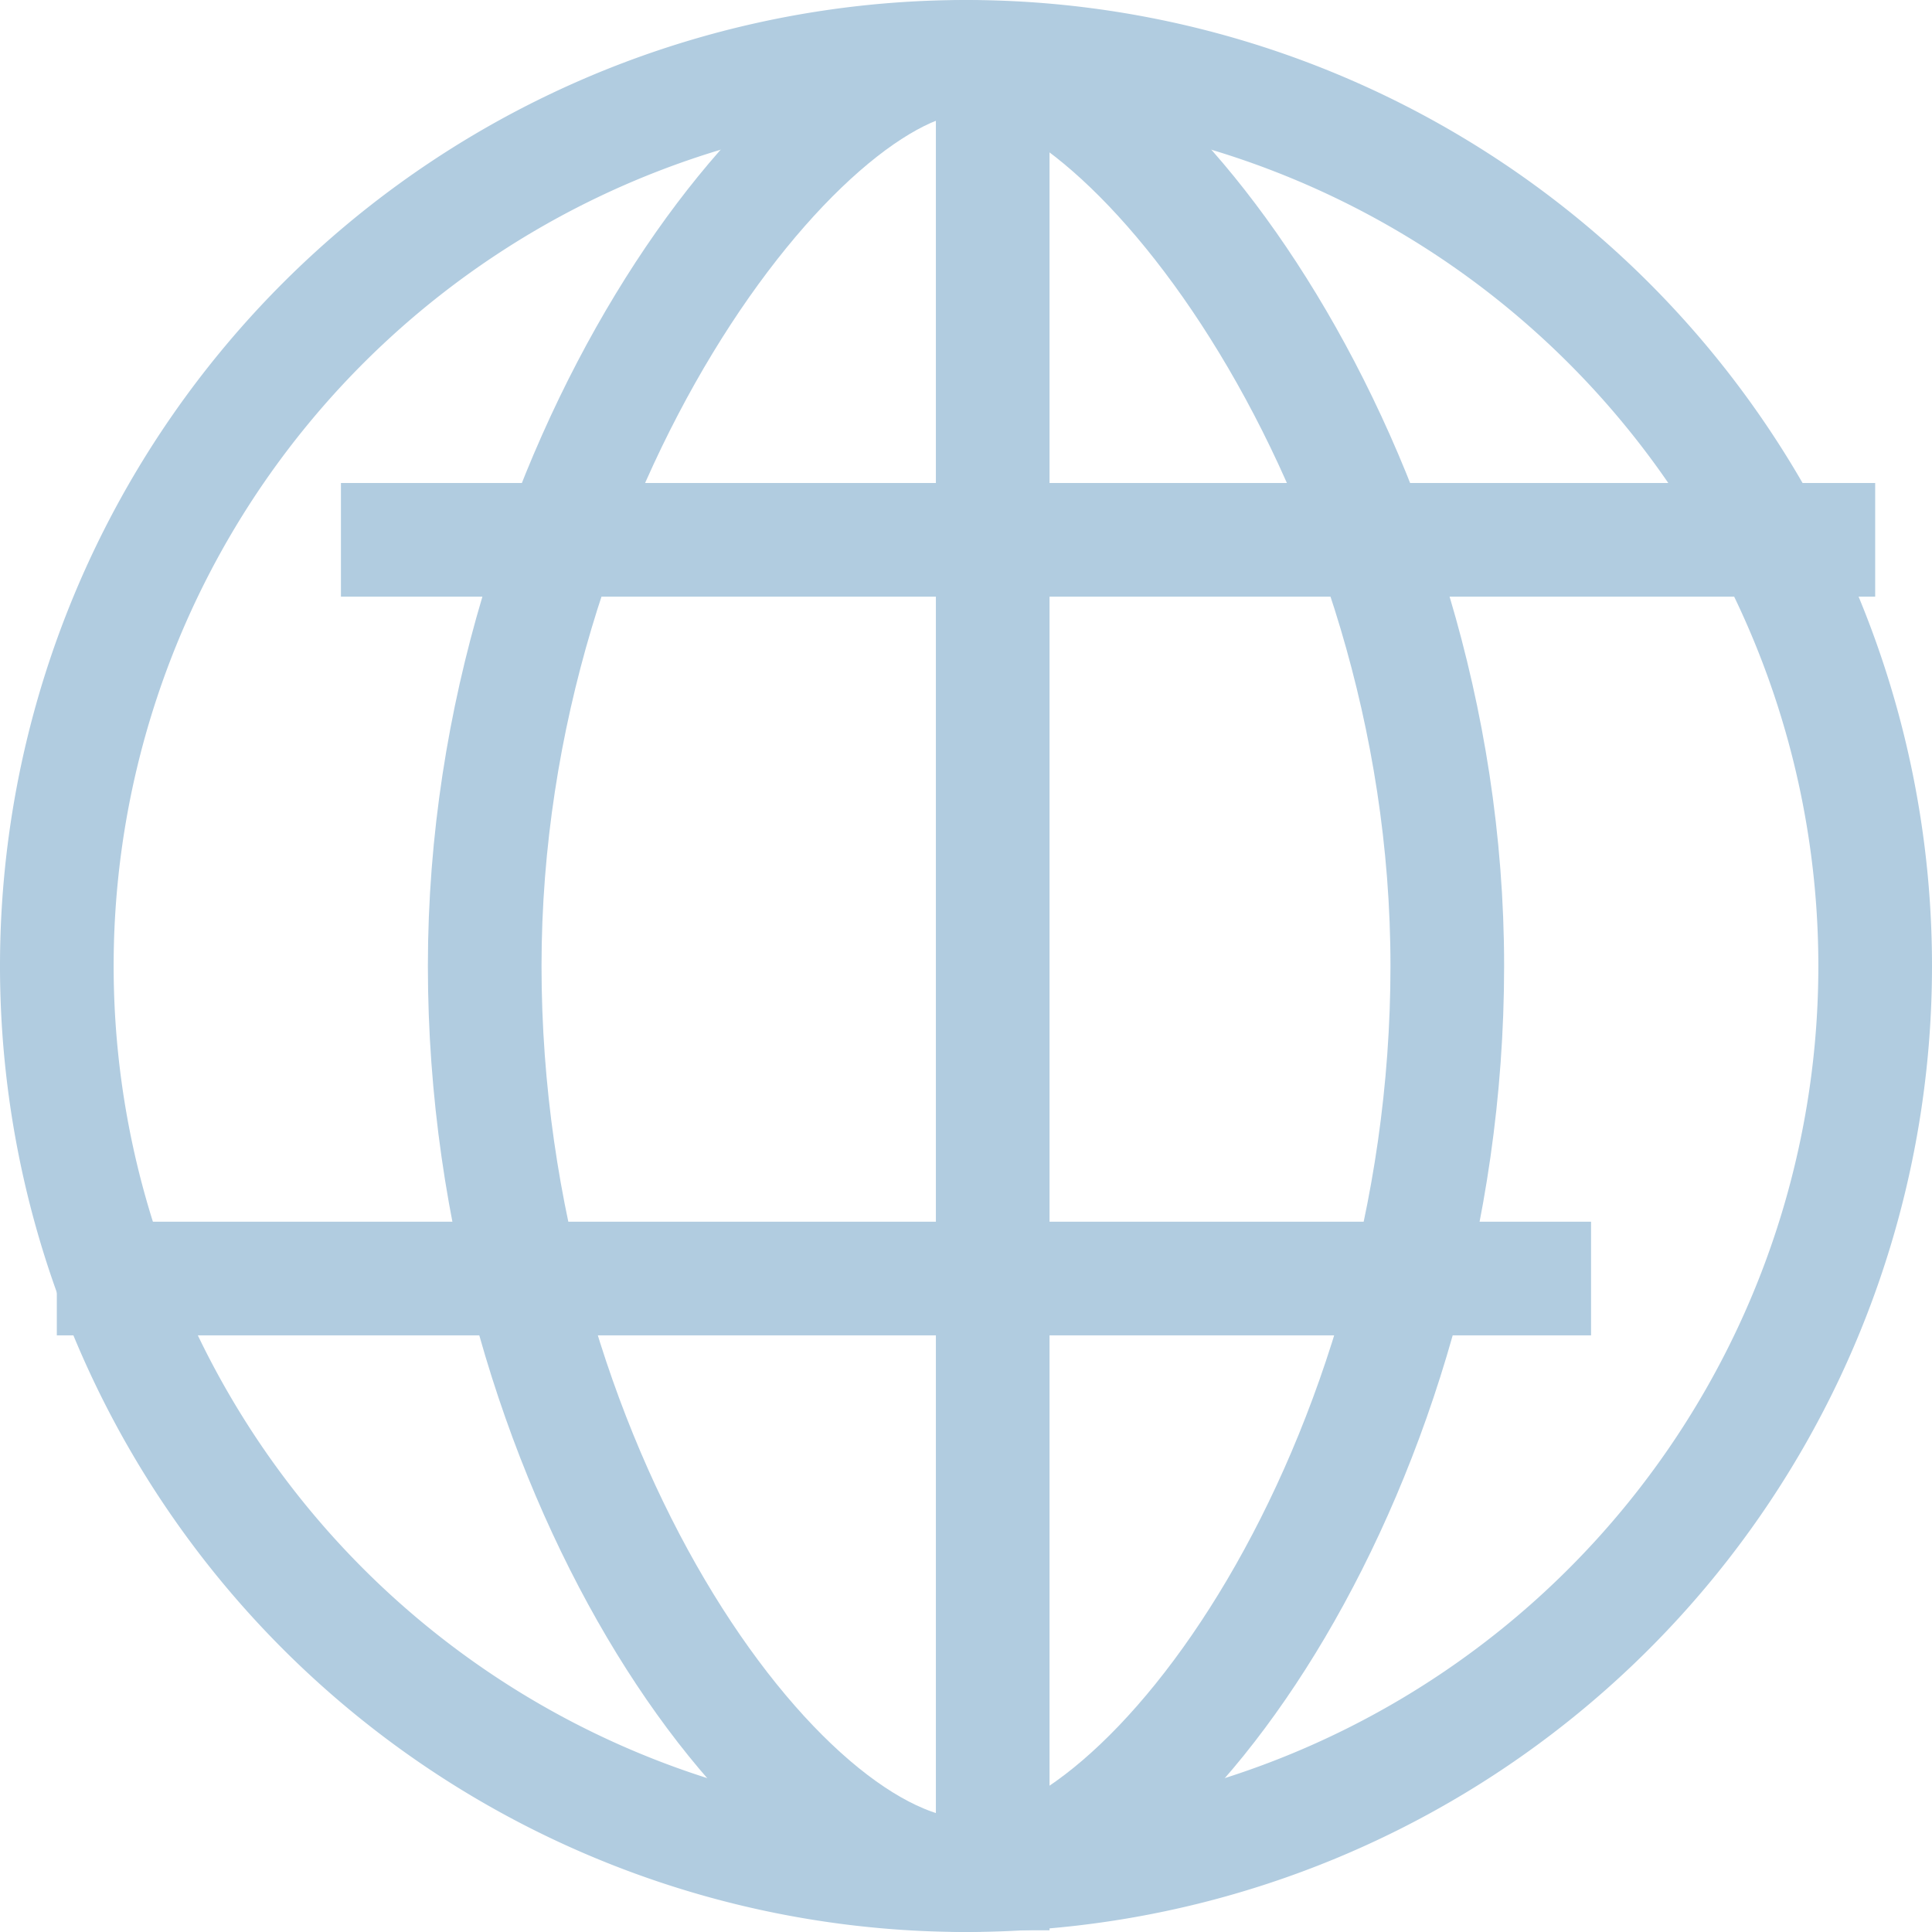
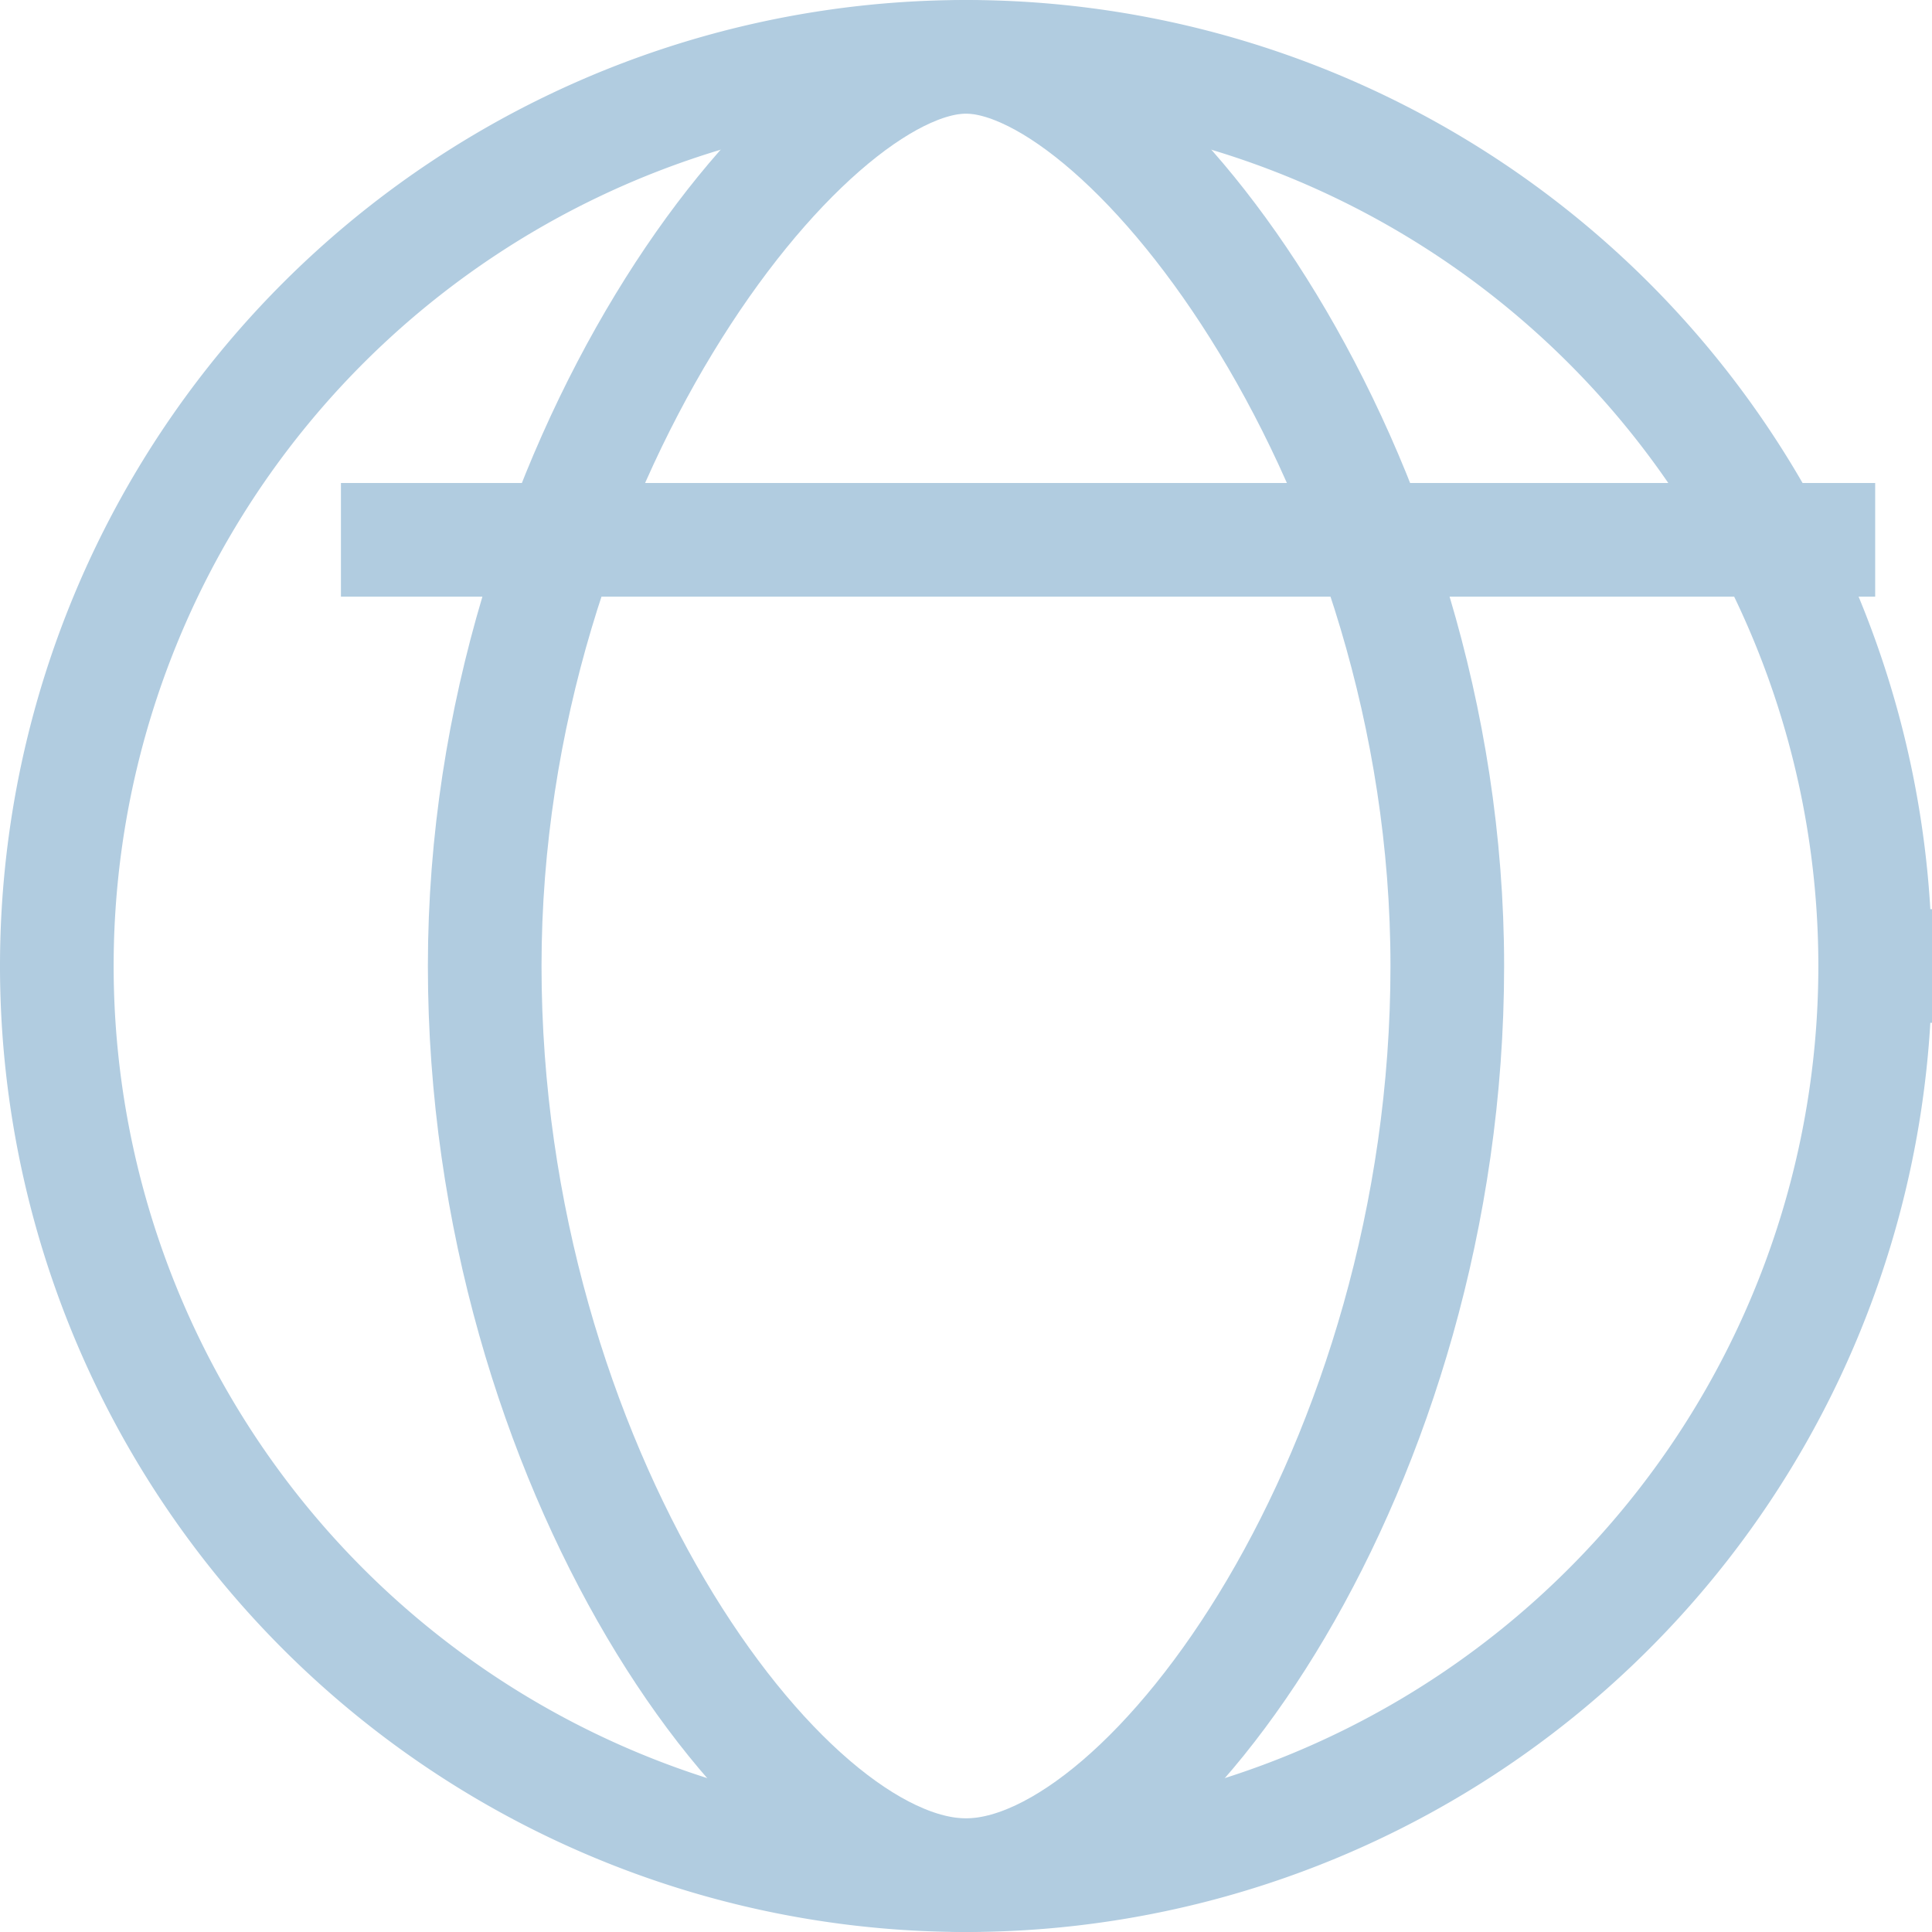
<svg xmlns="http://www.w3.org/2000/svg" width="34" height="34" viewBox="0 0 34 34">
  <title>icon_globe</title>
  <g>
    <line x1="7" y1="9.5" x2="32" y2="9.5" style="fill: none;stroke: #b1cce0;stroke-linecap: square;stroke-width: 2px" />
-     <line x1="27" y1="22.5" x2="2" y2="22.5" style="fill: none;stroke: #b1cce0;stroke-linecap: square;stroke-width: 2px" />
-     <path d="M33,17A16,16,0,1,1,17,1,16,16,0,0,1,33,17Z" style="fill: none;stroke: #b1cce0;stroke-linecap: square;stroke-width: 2px" />
+     <path d="M33,17A16,16,0,1,1,17,1,16,16,0,0,1,33,17" style="fill: none;stroke: #b1cce0;stroke-linecap: square;stroke-width: 2px" />
    <path d="M25.47,17c0,8.82-5.21,16-8.47,16S8.53,25.82,8.53,17,14.13,1,17,1,25.47,8.18,25.47,17Z" style="fill: none;stroke: #b1cce0;stroke-linecap: square;stroke-width: 2px" />
-     <line x1="17.47" y1="1.97" x2="17.47" y2="32.97" style="fill: none;stroke: #b1cce0;stroke-linecap: square;stroke-width: 2px" />
  </g>
</svg>